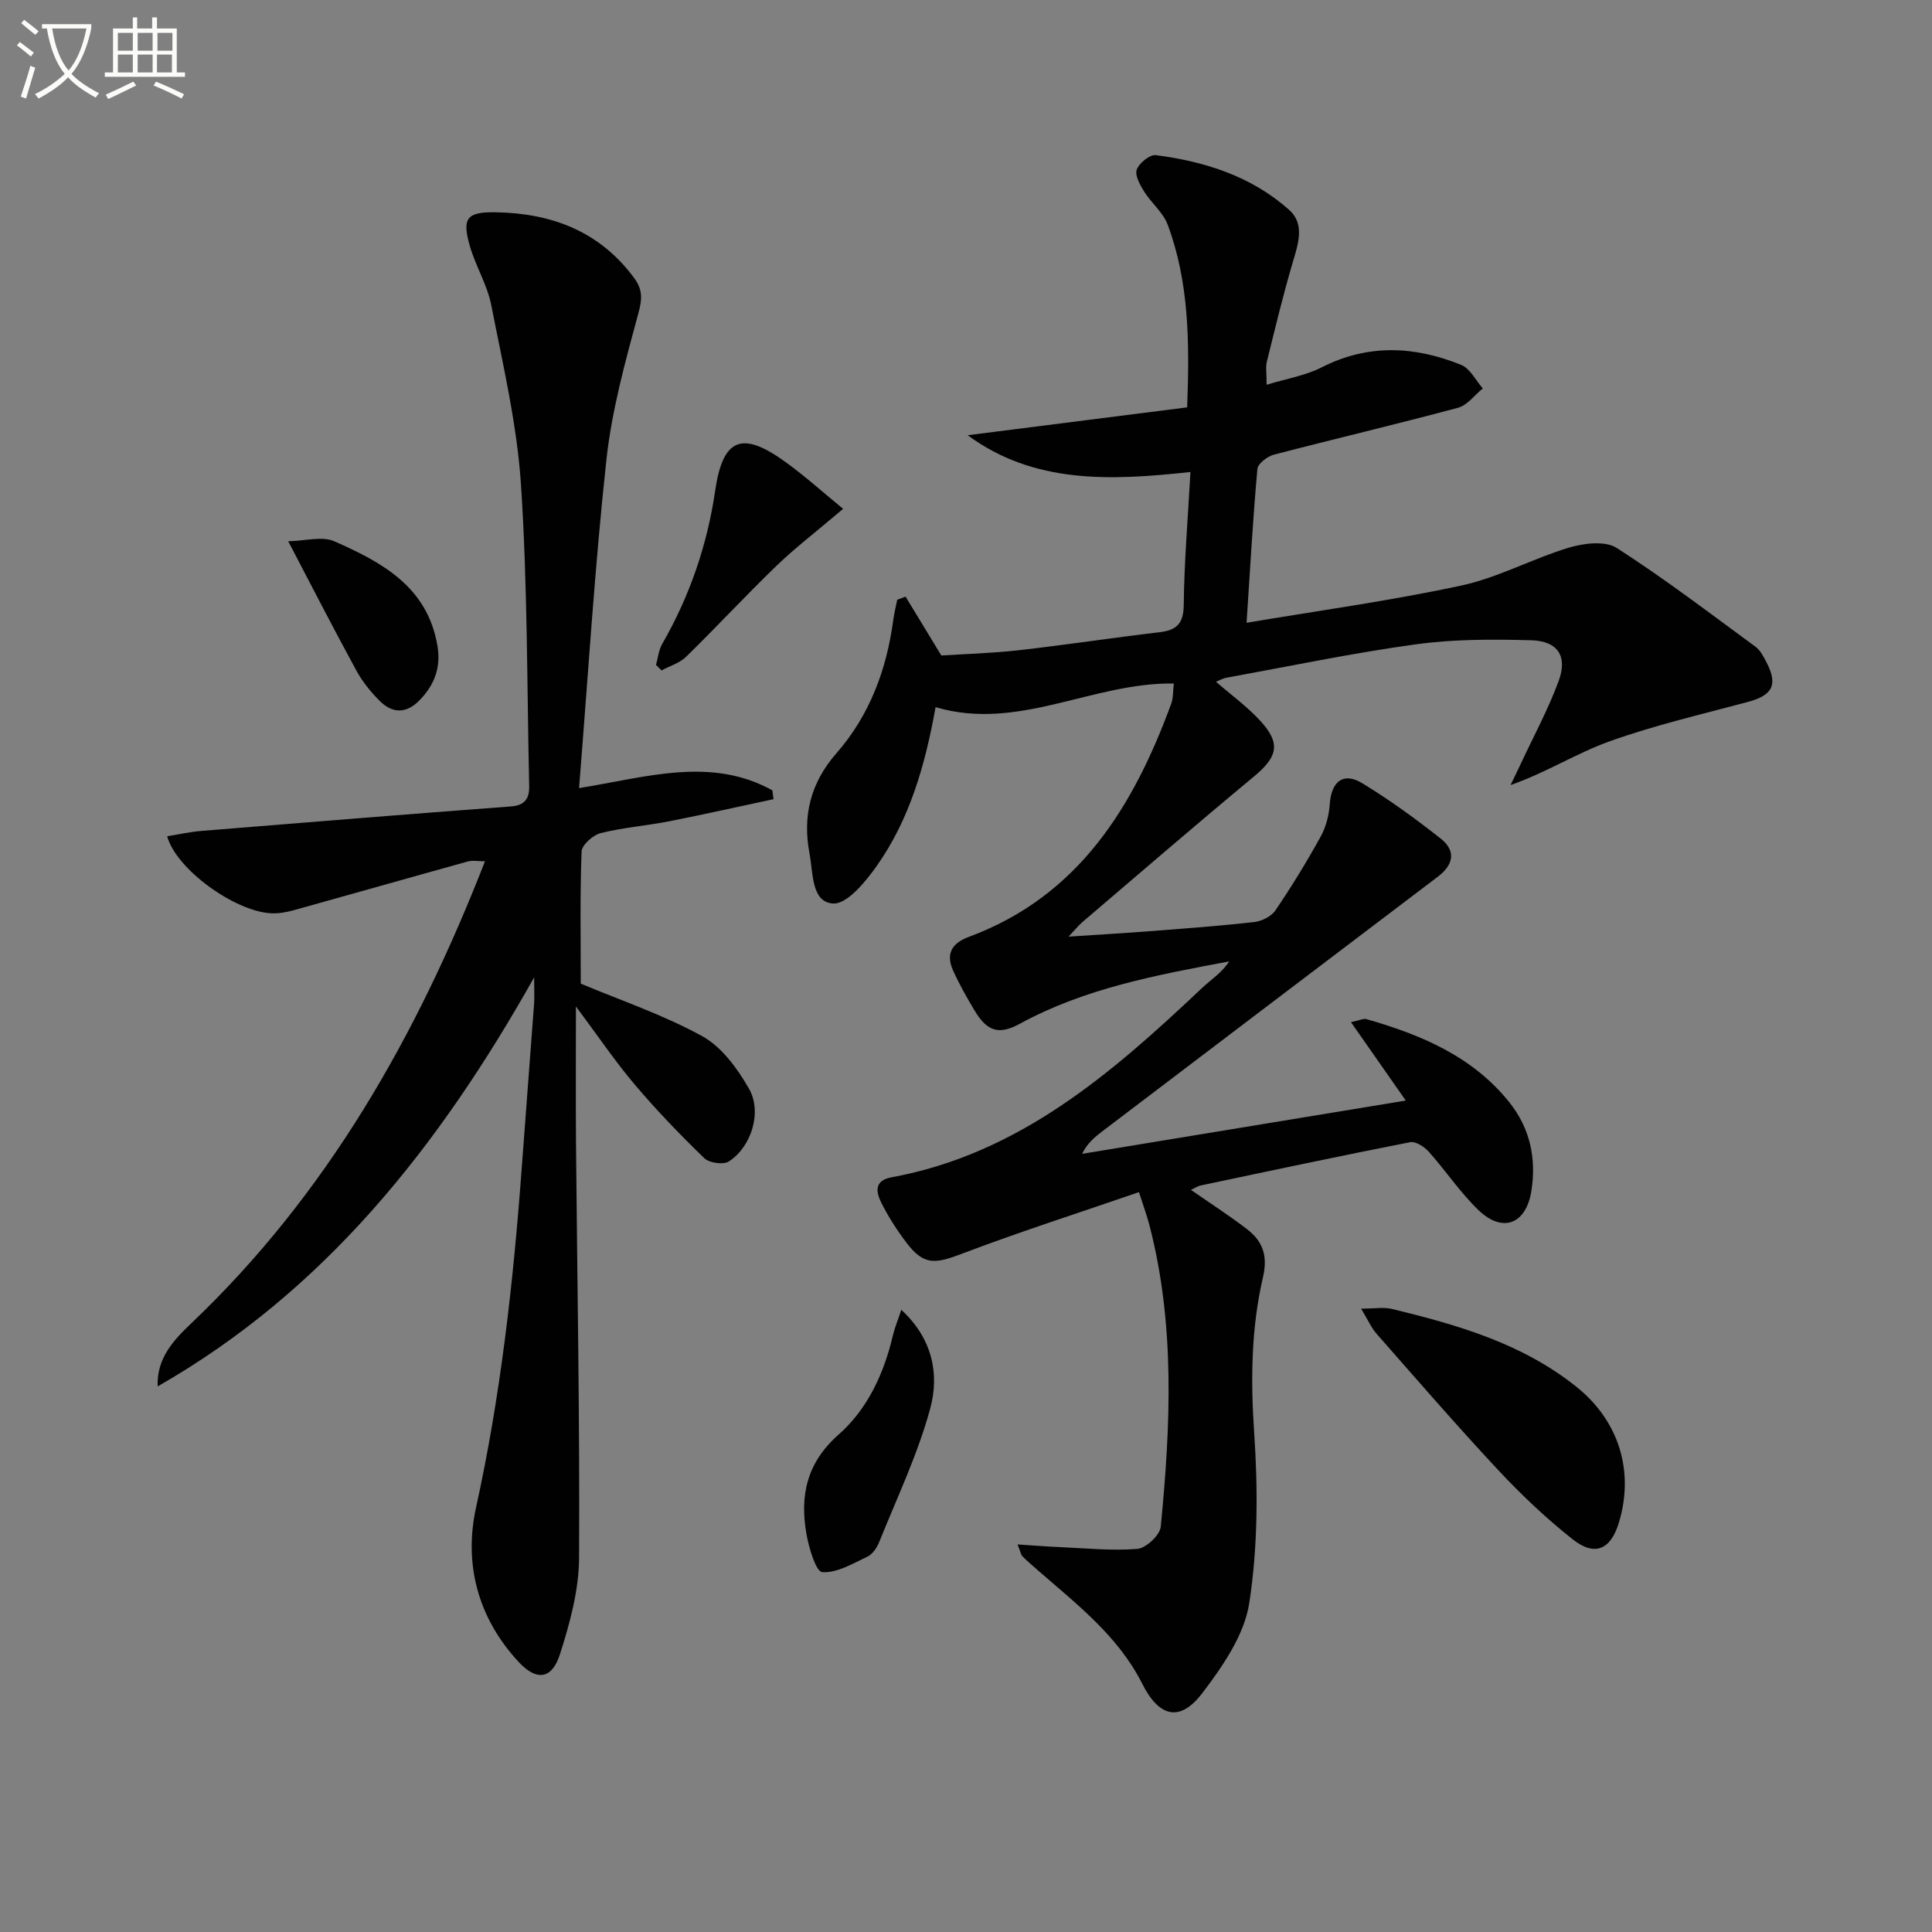
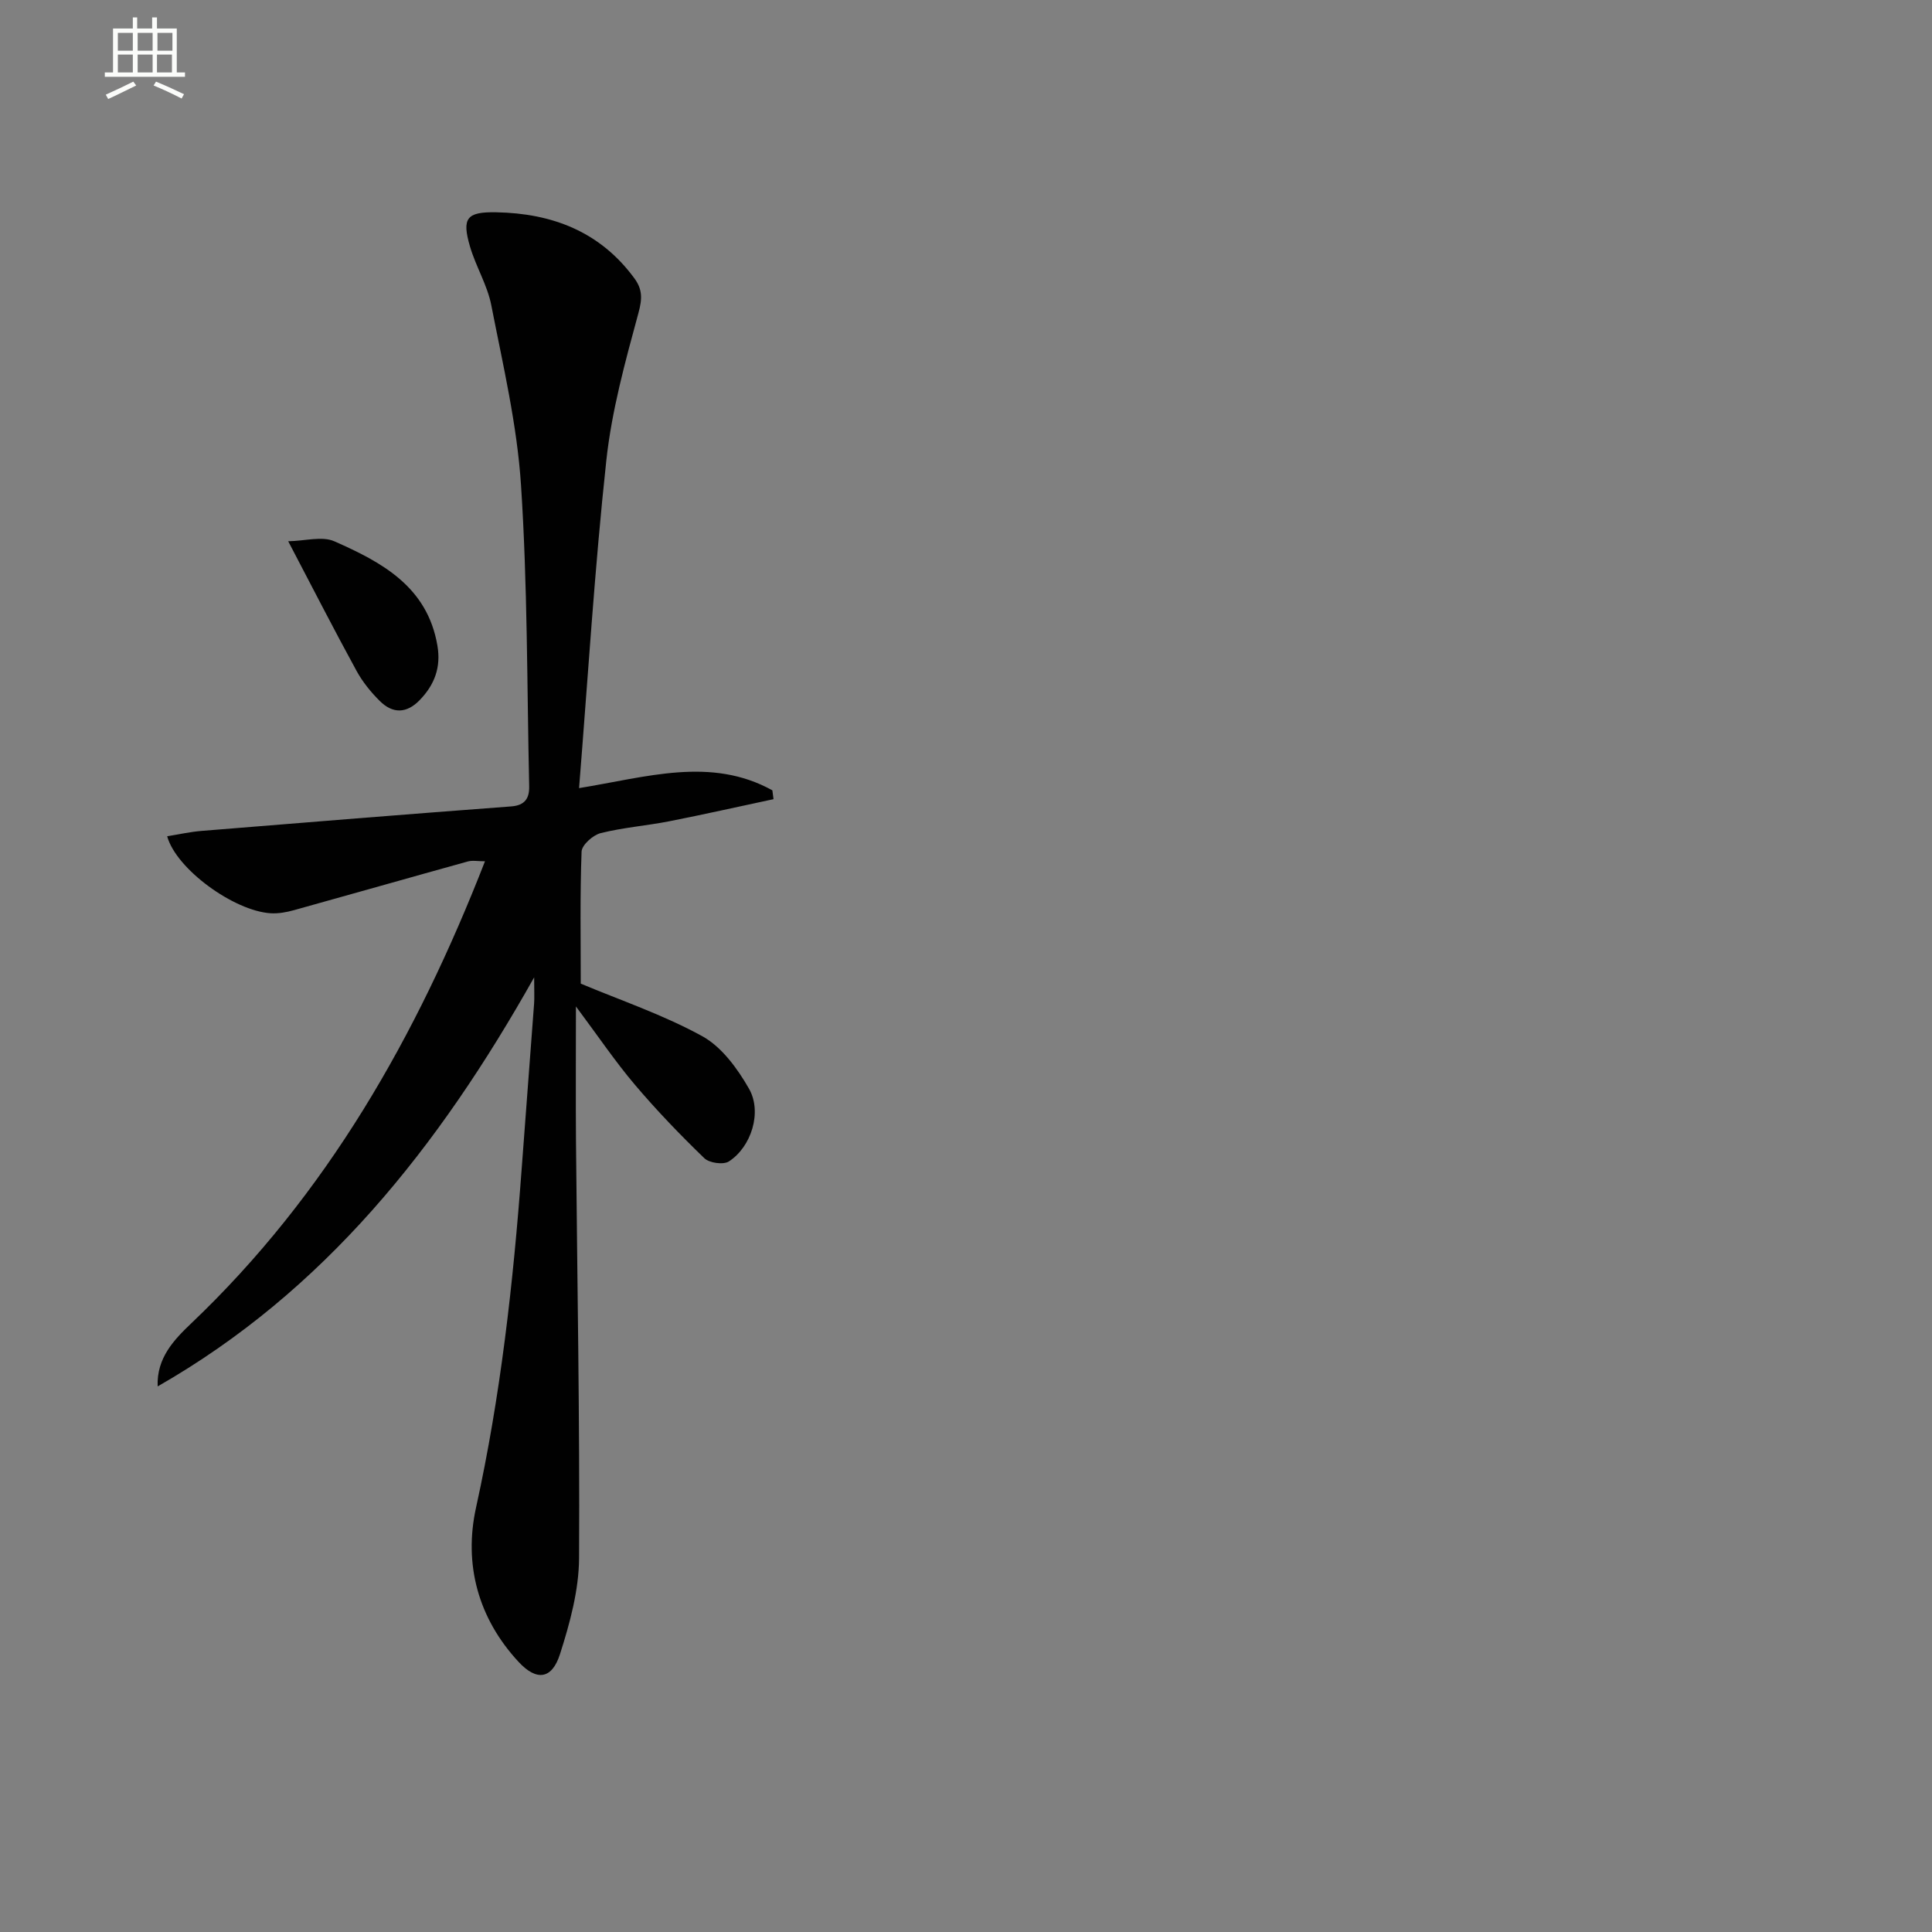
<svg xmlns="http://www.w3.org/2000/svg" enable-background="new 0 0 400 400" viewBox="0 0 400 400">
  <rect x="0" y="0" width="400" height="400" fill="#808080" stroke="none" />
-   <path d="m6.4 11.7c-1-.8-1.9-1.6-2.9-2.3l.6-.7c.9.7 1.9 1.4 2.9 2.2zm-2.1 8.3c.7-2.1 1.4-4.2 2-6.4.2.1.6.3 1 .4-.7 2.3-1.3 4.4-1.9 6.4zm3-12.8c-1.1-.9-2.1-1.7-2.9-2.4l.6-.7c1 .8 2 1.5 3 2.4zm1.4-1.3v-.9h10.2v.9c-.9 4.2-2.3 7.3-4.1 9.4 1.3 1.4 3.2 2.7 5.7 4-.2.2-.4.5-.7.9-2.5-1.4-4.4-2.7-5.7-4.2-1.4 1.5-3.5 3-6.1 4.4 0 0 0 0-.1-.1-.3-.4-.5-.7-.7-.8 2.7-1.3 4.7-2.8 6.2-4.2-1.8-2.2-3-5.3-3.7-9.4zm9.2 0h-7.1c.6 3.8 1.7 6.7 3.4 8.7 1.7-2 2.9-4.8 3.7-8.7z" fill="#fbfcfa" />
  <path d="m31.6 3.6h.9v2.3h4.1v9.1h1.7v.9h-16.6v-.9h1.7v-9.1h4.1v-2.3h.9v2.3h3.1v-2.3zm-4 13.3.6.8c-1.9.9-3.8 1.9-5.8 2.8-.2-.3-.3-.6-.5-.9 2-.9 3.9-1.8 5.7-2.7zm-3.2-10.1v3.7h3.1v-3.7zm0 4.5v3.7h3.1v-3.7zm4.1-4.5v3.7h3.1v-3.7zm0 4.5v3.7h3.1v-3.7zm9.1 9.1c-2.1-1.1-4.1-2-5.8-2.7l.5-.8c2.2.9 4.1 1.8 5.8 2.6zm-1.9-13.6h-3.1v3.7h3.1zm-3.2 4.5v3.7h3.1v-3.7z" fill="#fbfcfa" />
  <g fill="#010101">
-     <path d="m210.67 319.76c3.26.21 5.89.43 8.53.54 5.43.23 10.9.81 16.28.38 1.79-.15 4.67-2.84 4.84-4.59 2.04-20.9 3.01-41.82-2.35-62.46-.49-1.89-1.17-3.73-2.16-6.81-12.6 4.34-24.87 8.27-36.89 12.84-5.41 2.05-7.7 2.26-11.18-2.29-2.01-2.62-3.83-5.46-5.3-8.41-1.07-2.15-1.49-4.54 2.13-5.21 26.4-4.84 45.58-21.52 64.22-39.12 1.91-1.81 4.19-3.23 5.7-5.58-15.15 2.83-29.92 5.59-43.29 12.88-4.32 2.36-6.77 1.7-9.4-2.67-1.62-2.7-3.18-5.45-4.47-8.32-1.52-3.37-.37-5.62 3.21-6.95 22.76-8.43 34.08-26.88 41.94-48.27.44-1.19.35-2.57.55-4.21-16.89-.24-32.2 9.97-49.33 4.9-2.2 12.28-5.44 23.27-12.11 32.77-2.33 3.32-6.2 8.06-9.11 7.88-4.51-.27-4.11-6.3-4.87-10.29-1.49-7.82.19-14.68 5.55-20.8 6.88-7.86 10.4-17.3 11.78-27.59.19-1.41.54-2.81.82-4.21.58-.21 1.16-.43 1.73-.64 2.27 3.74 4.55 7.49 7.4 12.18 4.47-.29 10.24-.44 15.97-1.08 9.74-1.1 19.43-2.58 29.16-3.73 3.57-.42 5.02-1.74 5.06-5.66.1-8.95.86-17.89 1.39-27.52-16.6 1.81-32.37 2.5-46.13-7.61 15.21-1.93 30.2-3.84 45.45-5.77.5-13.54.4-25.95-4.04-37.84-.94-2.51-3.36-4.44-4.84-6.8-.86-1.38-1.99-3.37-1.56-4.58.48-1.35 2.71-3.16 3.95-3 10.18 1.32 19.85 4.39 27.63 11.36 3.24 2.9 1.87 6.96.74 10.77-2.02 6.82-3.68 13.76-5.39 20.67-.27 1.08-.04 2.27-.04 4.74 4.13-1.27 8.03-1.89 11.39-3.6 9.64-4.91 19.28-4.41 28.9-.51 1.85.75 3 3.21 4.47 4.87-1.7 1.37-3.2 3.48-5.12 4-12.66 3.4-25.43 6.4-38.12 9.71-1.36.35-3.33 1.85-3.43 2.96-.92 10.24-1.5 20.51-2.24 31.85 14.87-2.51 29.79-4.55 44.46-7.71 7.65-1.65 14.77-5.59 22.32-7.86 3.07-.92 7.49-1.44 9.86.08 9.88 6.34 19.25 13.5 28.73 20.45 1.01.74 1.67 2.07 2.28 3.24 2.42 4.67 1.25 6.82-3.94 8.21-9.59 2.57-19.3 4.81-28.62 8.16-6.79 2.44-13.03 6.44-20.44 9.03.71-1.47 1.43-2.93 2.12-4.41 2.66-5.7 5.69-11.28 7.85-17.16 1.88-5.11-.18-8.25-5.68-8.41-7.96-.22-16.03-.24-23.89.84-13.15 1.81-26.16 4.54-39.23 6.92-.79.14-1.53.59-2.15.84 3.01 2.61 6.24 4.96 8.93 7.82 4.58 4.88 3.95 7.63-1.17 11.87-11.91 9.88-23.62 19.99-35.39 30.03-.73.62-1.33 1.38-2.9 3.04 6.28-.42 11.45-.71 16.6-1.11 7.29-.56 14.58-1.09 21.84-1.91 1.56-.18 3.54-1.16 4.39-2.41 3.36-4.95 6.49-10.07 9.38-15.3 1.09-1.97 1.71-4.39 1.87-6.66.32-4.74 2.79-6.77 6.75-4.36 5.66 3.44 11.05 7.37 16.26 11.48 3.15 2.49 2.64 5.38-.6 7.84-23.21 17.58-46.39 35.19-69.58 52.8-1.55 1.17-3.03 2.43-4.11 4.6 22.22-3.66 44.44-7.31 67.02-11.03-3.93-5.62-7.45-10.65-11.35-16.24 1.94-.41 2.63-.79 3.17-.63 11.34 3.24 22.01 7.71 29.64 17.25 4.29 5.37 5.61 11.66 4.54 18.36-1.09 6.85-5.94 8.74-10.92 3.97-3.81-3.66-6.79-8.17-10.33-12.13-.92-1.03-2.72-2.19-3.86-1.96-14.48 2.84-28.91 5.91-43.35 8.96-.62.13-1.19.53-2.02.91 3.98 2.76 7.87 5.27 11.53 8.07 3.26 2.49 4.45 5.43 3.39 9.99-2.45 10.55-2.57 21.27-1.83 32.19.8 11.71.77 23.72-1.01 35.28-1.01 6.6-5.5 13.12-9.73 18.67-4.68 6.13-8.98 4.91-12.44-1.96-4.92-9.79-13.45-16.38-21.48-23.37-1.13-.98-2.26-1.96-3.32-3-.3-.31-.36-.85-1.01-2.46z" />
    <path d="m120.24 203.65c8.21 3.45 17.08 6.44 25.15 10.88 4.04 2.22 7.3 6.71 9.68 10.87 2.78 4.86.47 12.07-4.16 15.06-1.14.74-4.06.33-5.09-.67-5.01-4.84-9.86-9.88-14.36-15.19-4.07-4.8-7.61-10.05-12.22-16.23 0 10.1-.06 18.96.01 27.81.25 28.8.8 57.61.64 86.41-.04 6.65-1.9 13.47-3.95 19.88-1.67 5.23-4.84 5.63-8.58 1.6-8.41-9.07-11.38-20.25-8.8-31.95 5.09-23.13 7.7-46.51 9.44-70.05.84-11.44 1.74-22.87 2.58-34.31.09-1.25.01-2.51.01-5.41-19.82 35.25-43.5 65-77.95 84.69-.23-5.89 3.37-9.64 6.97-13.07 28.07-26.71 46.66-59.4 60.8-95.65-1.49 0-2.59-.23-3.56.04-11.99 3.32-23.96 6.74-35.95 10.07-1.57.44-3.27.75-4.88.65-7.58-.48-19.54-9.14-21.41-15.94 2.42-.39 4.76-.92 7.13-1.11 21.36-1.74 42.72-3.47 64.09-5.07 2.9-.22 3.78-1.72 3.73-4.17-.46-20.79-.33-41.61-1.69-62.34-.81-12.5-3.74-24.89-6.15-37.24-.81-4.18-3.2-8.02-4.41-12.16-1.74-5.93-.68-7.21 5.43-7.1 11.56.22 21.46 3.97 28.57 13.63 1.73 2.34 1.68 4.27.87 7.23-2.73 10.05-5.54 20.24-6.65 30.55-2.41 22.27-3.78 44.65-5.64 67.81 14.01-2.27 27.29-6.58 40.02.46.08.61.16 1.22.24 1.83-7.18 1.53-14.35 3.15-21.56 4.57-4.72.93-9.57 1.29-14.23 2.46-1.6.4-3.89 2.45-3.95 3.82-.34 9.13-.17 18.28-.17 27.34z" />
-     <path d="m281.8 270.94c2.84 0 4.7-.35 6.37.06 13.61 3.29 27.01 7.15 38.22 16.13 8.78 7.03 12.02 17.45 8.78 28.12-1.7 5.61-4.99 7.08-9.62 3.41-5.44-4.32-10.55-9.15-15.3-14.23-8.62-9.23-16.9-18.8-25.25-28.29-1.11-1.27-1.8-2.9-3.2-5.2z" />
-     <path d="m186.61 271.18c6.52 6.02 7.89 13.38 5.99 20.4-2.56 9.48-6.88 18.49-10.56 27.66-.47 1.18-1.38 2.54-2.46 3.05-3.03 1.43-6.32 3.43-9.35 3.2-1.31-.1-2.76-5.03-3.27-7.92-1.38-7.91.04-14.72 6.67-20.56 6.03-5.31 9.42-12.73 11.27-20.67.37-1.54 1-3.01 1.71-5.16z" />
-     <path d="m174.56 105.35c-5.73 4.87-10.03 8.15-13.89 11.88-6.33 6.12-12.32 12.59-18.62 18.75-1.34 1.31-3.37 1.9-5.09 2.82-.38-.38-.76-.75-1.14-1.13.41-1.46.55-3.07 1.28-4.34 5.68-9.89 9.32-20.45 10.97-31.74 1.59-10.9 5.55-12.5 14.66-5.86 4.01 2.91 7.71 6.24 11.83 9.62z" />
    <path d="m59.67 112.06c3.51-.06 7-1.11 9.55.01 9.82 4.33 19.26 9.38 21.34 21.59.77 4.49-.58 8.1-3.66 11.28-2.73 2.83-5.6 2.84-8.26.2-1.86-1.84-3.58-3.97-4.83-6.26-4.62-8.44-8.99-16.99-14.14-26.82z" />
  </g>
</svg>